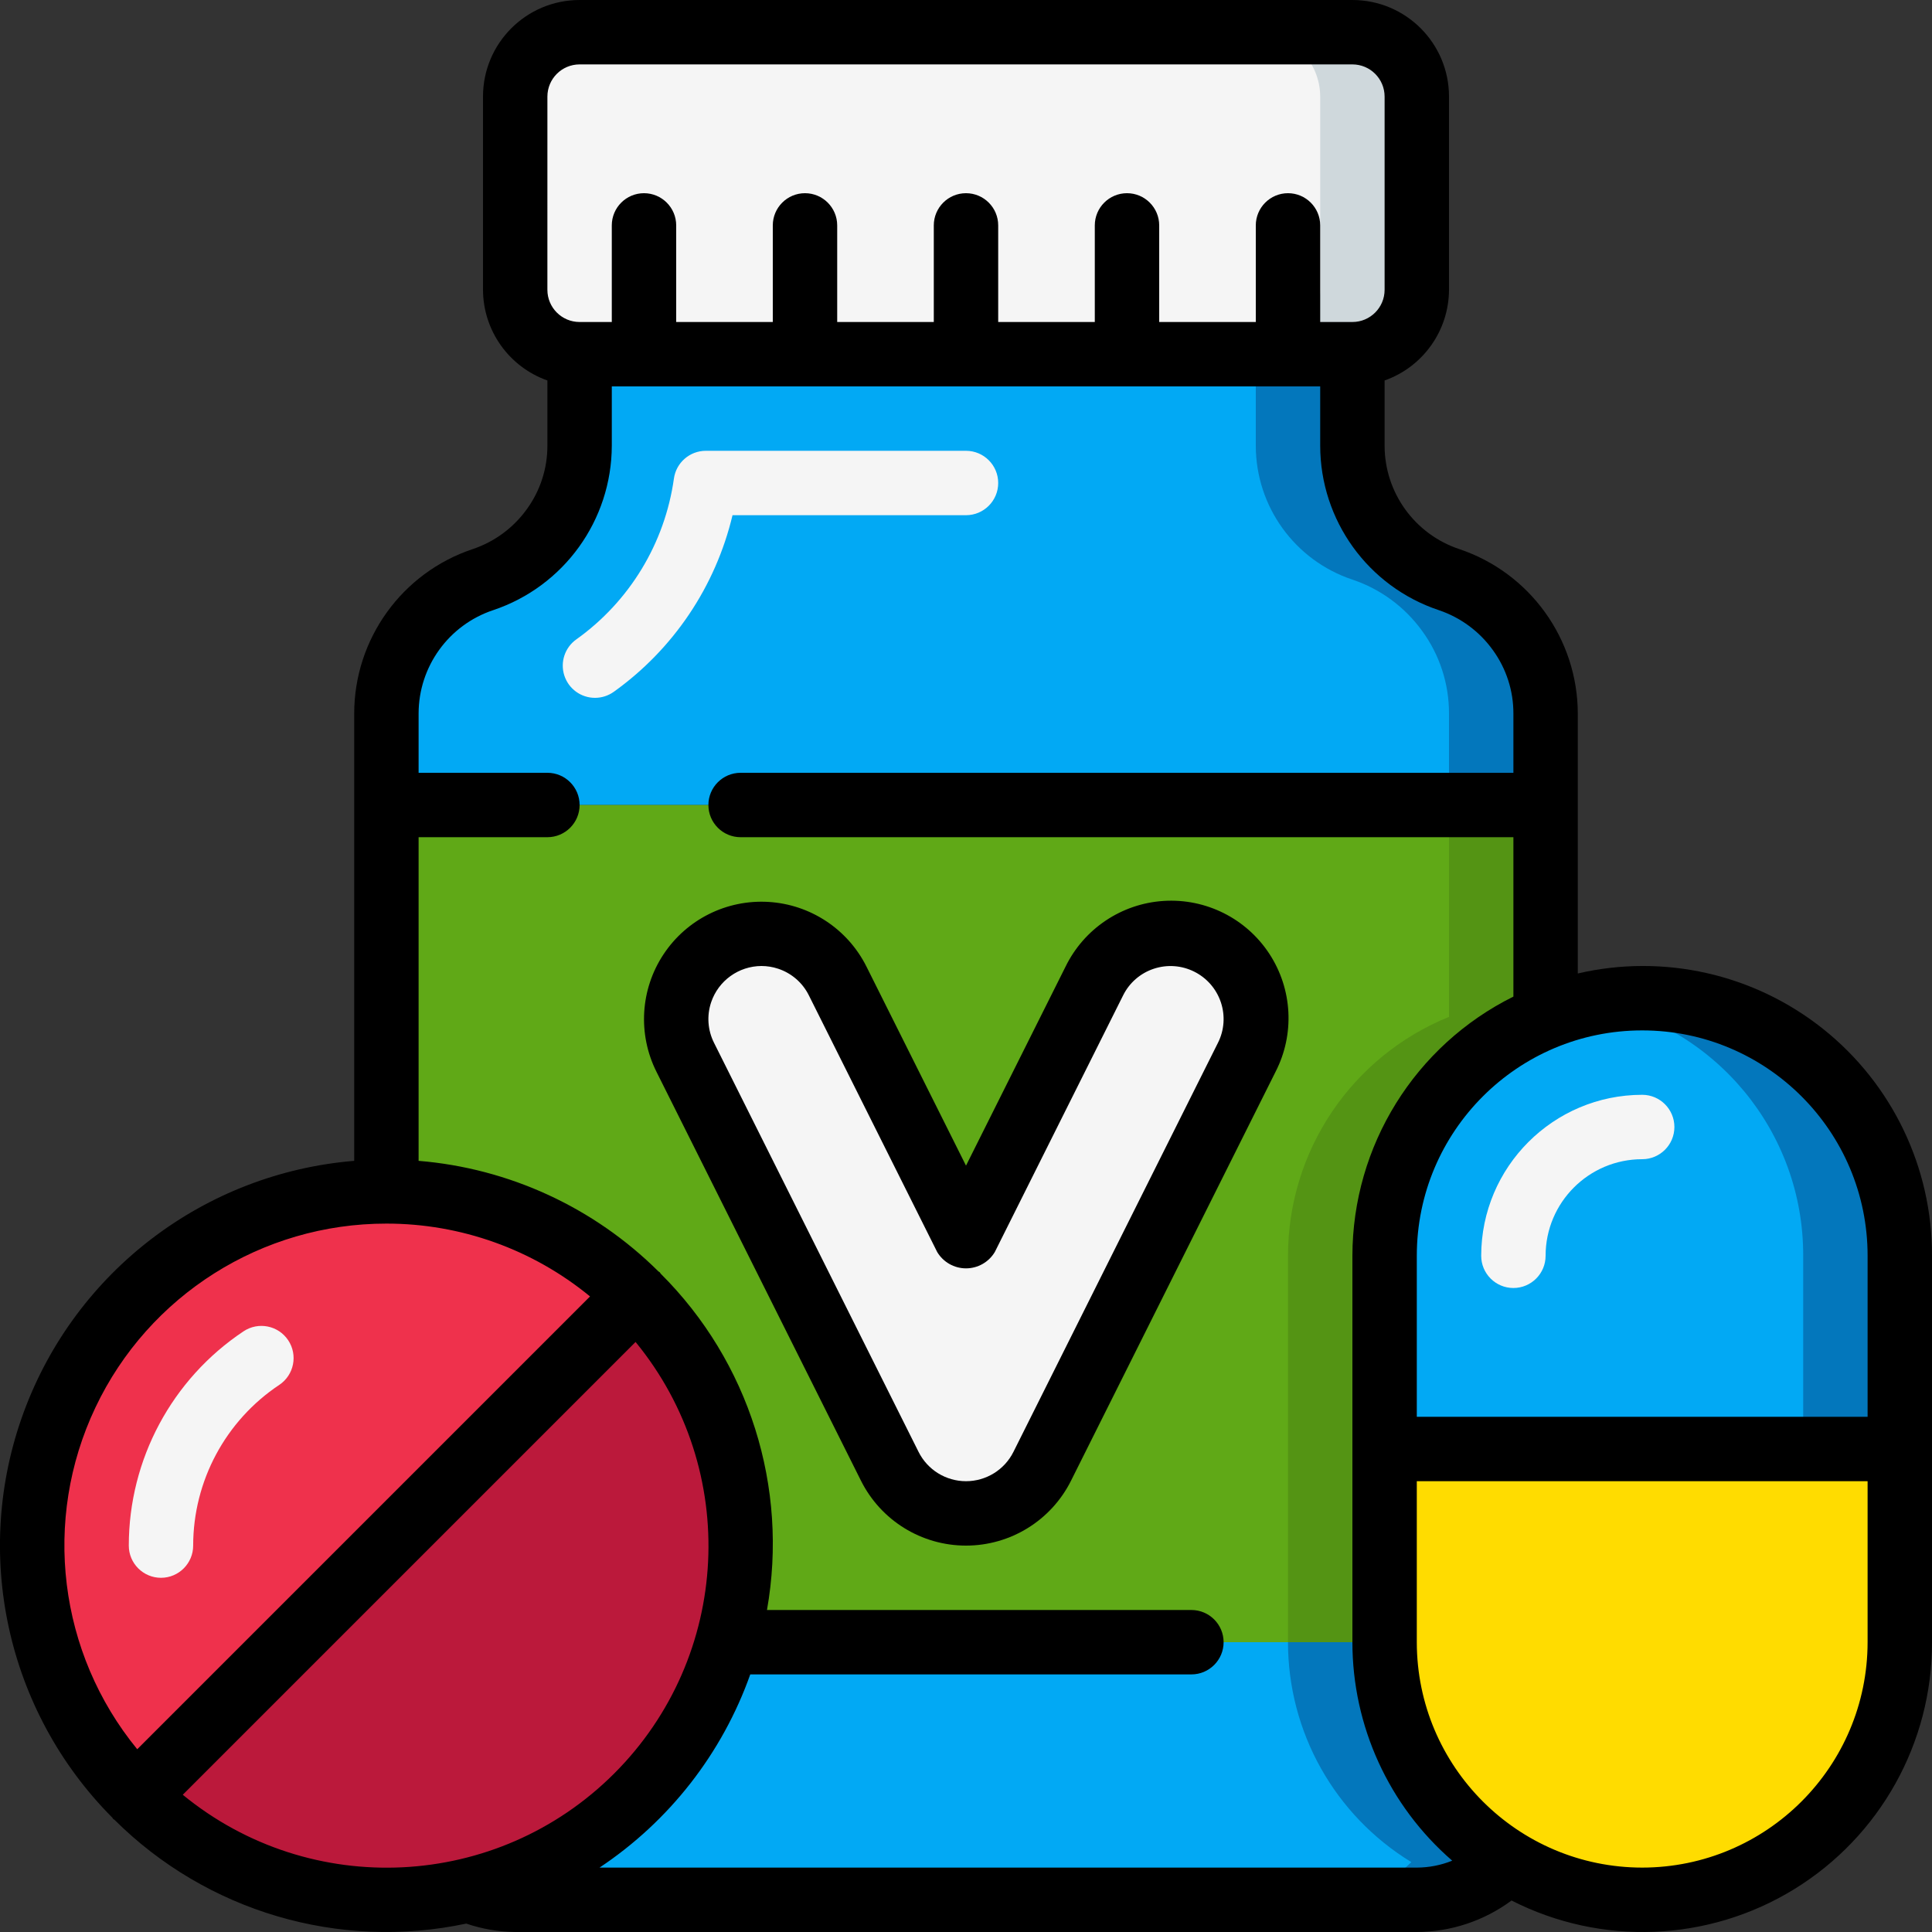
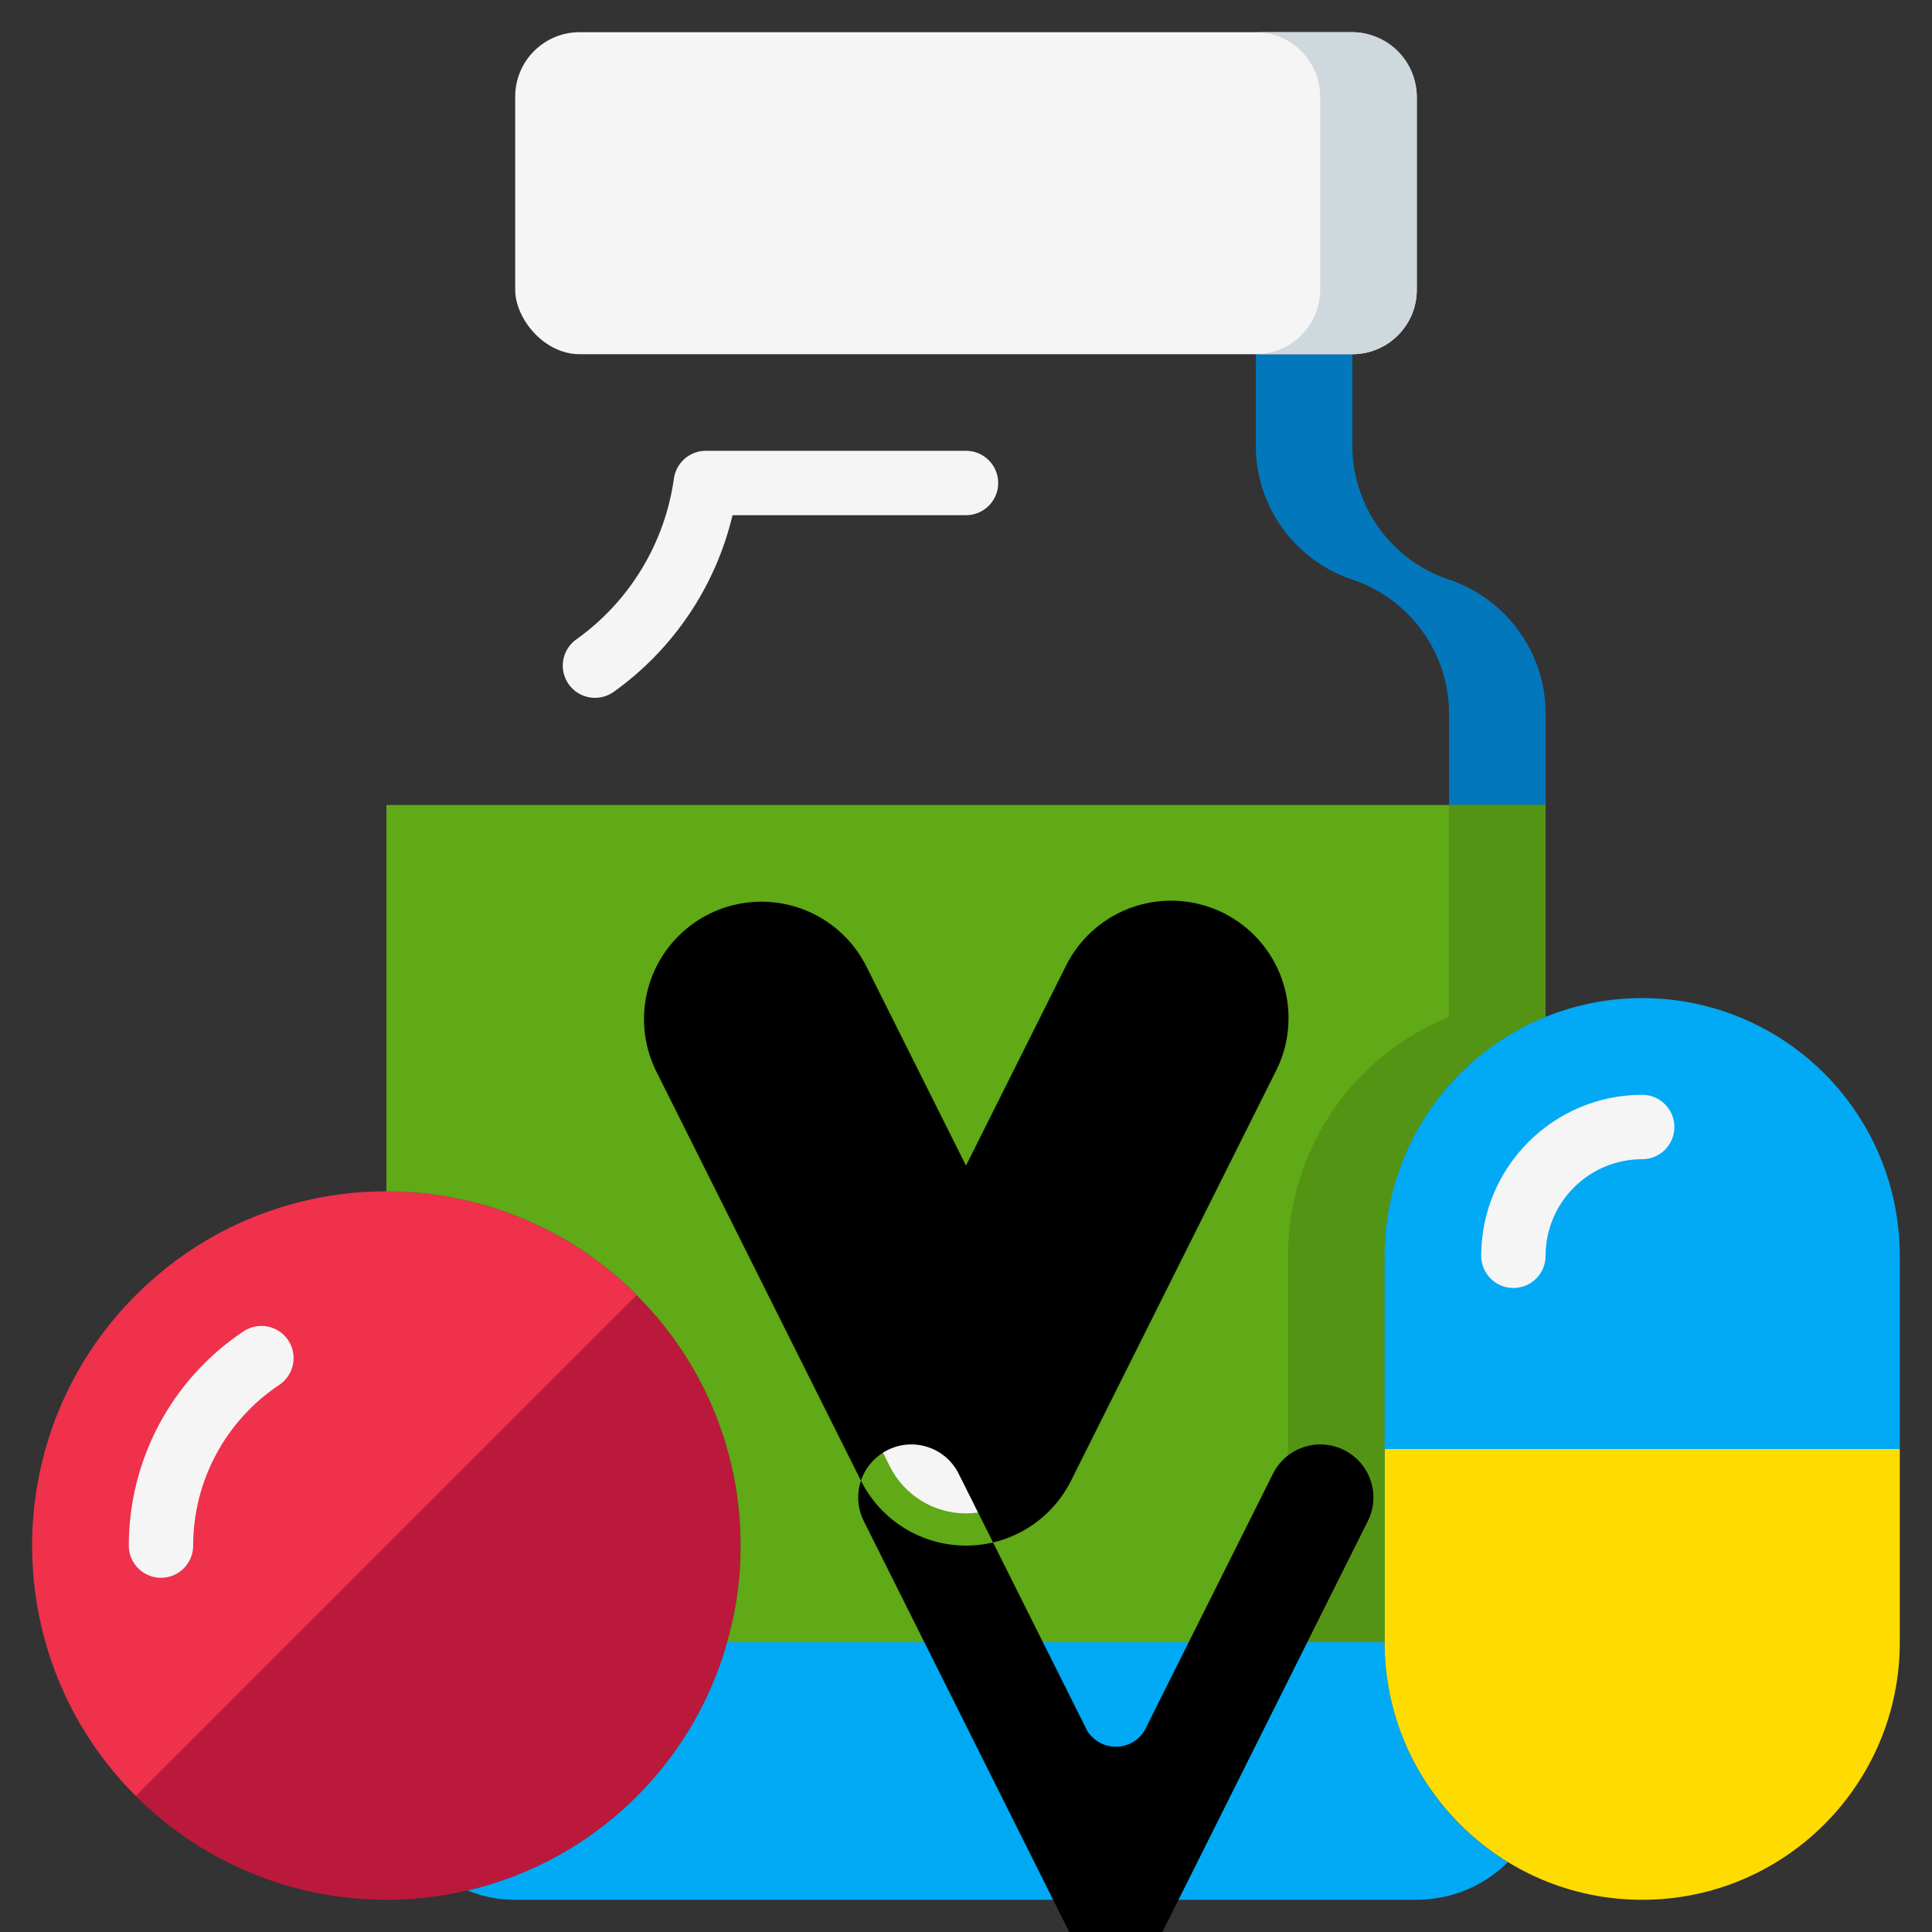
<svg xmlns="http://www.w3.org/2000/svg" height="512" viewBox="0 0 60 60" width="512">
  <rect x="0" y="0" width="60" height="60" fill="#333333" stroke="none" />
  <g id="Page-1" fill="none" fill-rule="evenodd">
    <g id="024---Vitamines" fill-rule="nonzero" transform="translate(-1)">
-       <path id="Shape" d="m49 22.16 0 2.84h-36v-2.84c.001-1.888 1.209-3.563 3-4.16.873-.292 1.632-.852 2.17-1.6.542-.743.832-1.64.83-2.56v-2.84h24v2.84c.001 1.888 1.209 3.563 3 4.16.873.292 1.632.852 2.17 1.6.542.743.832 1.64.83 2.56z" fill="#02a9f4" />
      <path id="Shape" d="m48.17 19.6c-.538-.748-1.297-1.308-2.17-1.6-1.791-.597-2.999-2.272-3-4.16v-2.84h-3v2.84c.001 1.888 1.209 3.563 3 4.16.873.292 1.632.852 2.17 1.6.542.743.832 1.64.83 2.56v2.84h3l-0-2.84c.002-.92-.288-1.817-.83-2.56z" fill="#0377bc" />
      <path id="Shape" d="m47.83 57.83c-.752.748-1.769 1.168-2.83 1.17h-28c-.508.001-1.01-.097-1.48-.29 3.889-.912 6.976-3.865 8.06-7.71h20.42c-.001 2.789 1.45 5.376 3.83 6.83z" fill="#02a9f4" />
-       <path id="Shape" d="m44 51h-3c-.001 2.789 1.45 5.376 3.83 6.83-.752.748-1.769 1.168-2.83 1.17h3c1.061-.002 2.078-.422 2.83-1.17-2.38-1.454-3.831-4.041-3.83-6.83z" fill="#0377bc" />
      <rect id="Rectangle-path" fill="#f5f5f5" height="10" rx="2" width="28" x="17" y="1" />
      <path id="Shape" d="m43 1h-3c1.103.003 1.997.897 2 2v6c-.003 1.103-.897 1.997-2 2h3c1.103-.003 1.997-.897 2-2v-6c-.003-1.103-.897-1.997-2-2z" fill="#cfd8dc" />
      <path id="Shape" d="m24 48c.004 1.015-.137 2.025-.42 3-1.084 3.845-4.171 6.798-8.06 7.71h-.01c-3.706.868-7.597-.24-10.29-2.93l15.56-15.56c2.066 2.061 3.225 4.861 3.22 7.78z" fill="#bb193b" />
      <path id="Shape" d="m20.78 40.22-15.56 15.56c-4.297-4.297-4.297-11.263 0-15.56s11.263-4.297 15.56-0z" fill="#ef314c" />
      <path id="Shape" d="m60 45v6c0 4.418-3.582 8-8 8s-8-3.582-8-8v-6z" fill="#ffdc00" />
      <path id="Shape" d="m49 25v6.58c-3.022 1.225-4.999 4.159-5 7.42v12h-20.42c.283-.975.424-1.985.42-3 .005-2.916-1.154-5.712-3.22-7.77v-.01c-2.061-2.066-4.861-3.225-7.78-3.22v-12z" fill="#60a917" />
      <path id="Shape" d="m46 25v6.58c-3.022 1.225-4.999 4.159-5 7.42v12h3v-12c.001-3.261 1.978-6.195 5-7.42v-6.58z" fill="#549414" />
      <path id="Shape" d="m60 39 0 6h-16v-6c.001-3.261 1.978-6.195 5-7.42 2.467-.998 5.268-.704 7.474.784s3.528 3.975 3.526 6.636z" fill="#02a9f4" />
-       <path id="Shape" d="m57.66 33.34c-1.875-1.878-4.56-2.702-7.166-2.2 3.78.708 6.516 4.014 6.506 7.86v6h3v-6c0-2.122-.841-4.158-2.34-5.66z" fill="#0377bc" />
      <g fill="#f5f5f5">
        <path id="Shape" d="m31 47c-1.002-0-1.918-.567-2.367-1.463l-6.353-12.7c-.654-1.308-.124-2.898 1.183-3.551s2.898-.124 3.551 1.183l3.985 7.965 3.985-7.97c.423-.846 1.265-1.402 2.209-1.458.944-.057 1.846.395 2.368 1.184.521.789.581 1.796.158 2.642l-6.353 12.7c-.447.898-1.364 1.467-2.367 1.468z" />
        <path id="Shape" d="m19.479 21.672c-.435.001-.821-.28-.954-.695s.018-.868.373-1.12c1.653-1.179 2.749-2.985 3.031-4.995.069-.494.492-.862.991-.862h8.08c.552 0 1 .448 1 1s-.448 1-1 1h-7.251c-.527 2.215-1.838 4.164-3.691 5.487-.169.12-.371.185-.579.185z" />
        <path id="Shape" d="m6 49c-.552 0-1-.448-1-1 .001-2.674 1.337-5.171 3.562-6.654.459-.307 1.08-.184 1.387.275.307.459.184 1.08-.275 1.387-1.67 1.112-2.674 2.985-2.675 4.992 0 .552-.448 1-1 1z" />
        <path id="Shape" d="m48 40c-.552 0-1-.448-1-1 .003-2.76 2.24-4.997 5-5 .552 0 1 .448 1 1s-.448 1-1 1c-1.657 0-3 1.343-3 3 0 .552-.448 1-1 1z" />
      </g>
-       <path id="Shape" d="m27.738 45.984c.618 1.236 1.881 2.016 3.262 2.016s2.644-.78 3.262-2.016l6.352-12.7c.599-1.167.525-2.566-.194-3.664s-1.972-1.724-3.281-1.641c-1.309.083-2.473.863-3.048 2.042l-3.091 6.179-3.091-6.181c-.583-1.165-1.742-1.931-3.043-2.009s-2.544.543-3.262 1.631c-.718 1.087-.801 2.475-.219 3.64zm-4.653-14.857c.226-.671.854-1.124 1.562-1.127.177 0.0.353.029.521.085.415.138.758.435.952.827l3.985 7.97c.188.315.528.508.895.508s.707-.193.895-.508l3.985-7.971c.194-.392.538-.689.953-.826.863-.285 1.793.181 2.082 1.042.139.415.107.868-.09 1.258l-6.352 12.705c-.279.558-.849.91-1.473.91s-1.194-.352-1.473-.91l-6.353-12.706c-.196-.39-.228-.843-.089-1.257z" fill="#000" />
-       <path id="Shape" d="m4.513 56.487c.013.013.03.017.043.029 2.863 2.85 6.972 4.062 10.924 3.223.49.167 1.003.255 1.52.261h28c1.06-.004 2.091-.347 2.942-.978 2.787 1.419 6.112 1.287 8.778-.351 2.665-1.637 4.287-4.543 4.28-7.671v-12c.008-2.741-1.237-5.335-3.38-7.044-2.143-1.708-4.95-2.344-7.62-1.724v-8.072c-.005-2.316-1.486-4.371-3.682-5.108-1.383-.461-2.317-1.754-2.318-3.212v-2.024c1.194-.422 1.995-1.549 2-2.816v-6c0-1.657-1.343-3-3-3h-24c-1.657 0-3 1.343-3 3v6c.005 1.267.806 2.394 2 2.816v2.024c.001.709-.222 1.4-.639 1.973-.416.579-1.003 1.012-1.679 1.239-2.198.733-3.681 2.791-3.682 5.108v13.891c-4.646.383-8.649 3.426-10.261 7.8-1.612 4.374-.542 9.287 2.745 12.593.016.013.016.03.029.043zm2.163-.749 14.062-14.062c3.257 3.973 2.97 9.768-.662 13.4s-9.427 3.919-13.4.662zm45.324 2.262c-3.864-.004-6.996-3.136-7-7v-5h14v5c-.004 3.864-3.136 6.996-7 7zm7-19v5h-14v-5c0-3.866 3.134-7 7-7s7 3.134 7 7zm-41-36c0-.552.448-1 1-1h24c.552 0 1 .448 1 1v6c0 .552-.448 1-1 1h-1v-3c0-.552-.448-1-1-1s-1 .448-1 1v3h-3v-3c0-.552-.448-1-1-1s-1 .448-1 1v3h-3v-3c0-.552-.448-1-1-1s-1 .448-1 1v3h-3v-3c0-.552-.448-1-1-1s-1 .448-1 1v3h-3v-3c0-.552-.448-1-1-1s-1 .448-1 1v3h-1c-.552 0-1-.448-1-1zm-1.684 15.949c2.197-.736 3.679-2.792 3.684-5.109v-1.84h22v1.84c.001 2.318 1.485 4.376 3.684 5.109.677.228 1.265.663 1.681 1.244.414.572.637 1.261.635 1.967v1.84h-24c-.552 0-1 .448-1 1s.448 1 1 1h24v4.95c-3.059 1.518-4.995 4.635-5 8.05v12c0 2.604 1.131 5.08 3.1 6.785-.35.141-.723.214-1.1.215h-25.381c2.167-1.442 3.81-3.547 4.681-6h13.7c.552 0 1-.448 1-1s-.448-1-1-1h-13.181c.676-3.812-.557-7.713-3.3-10.444-.012-.013-.016-.03-.029-.043s-.03-.017-.043-.029c-2-1.986-4.638-3.202-7.447-3.433v-10.051h4c.552 0 1-.448 1-1s-.448-1-1-1h-4v-1.84c.001-1.457.934-2.75 2.316-3.211zm-3.316 19.051c2.306-.002 4.542.798 6.324 2.262l-14.062 14.062c-2.448-2.989-2.954-7.121-1.299-10.612 1.655-3.491 5.174-5.715 9.037-5.712z" fill="#000" />
+       <path id="Shape" d="m27.738 45.984c.618 1.236 1.881 2.016 3.262 2.016s2.644-.78 3.262-2.016l6.352-12.7c.599-1.167.525-2.566-.194-3.664s-1.972-1.724-3.281-1.641c-1.309.083-2.473.863-3.048 2.042l-3.091 6.179-3.091-6.181c-.583-1.165-1.742-1.931-3.043-2.009s-2.544.543-3.262 1.631c-.718 1.087-.801 2.475-.219 3.64zc.226-.671.854-1.124 1.562-1.127.177 0.0.353.029.521.085.415.138.758.435.952.827l3.985 7.97c.188.315.528.508.895.508s.707-.193.895-.508l3.985-7.971c.194-.392.538-.689.953-.826.863-.285 1.793.181 2.082 1.042.139.415.107.868-.09 1.258l-6.352 12.705c-.279.558-.849.91-1.473.91s-1.194-.352-1.473-.91l-6.353-12.706c-.196-.39-.228-.843-.089-1.257z" fill="#000" />
    </g>
  </g>
</svg>